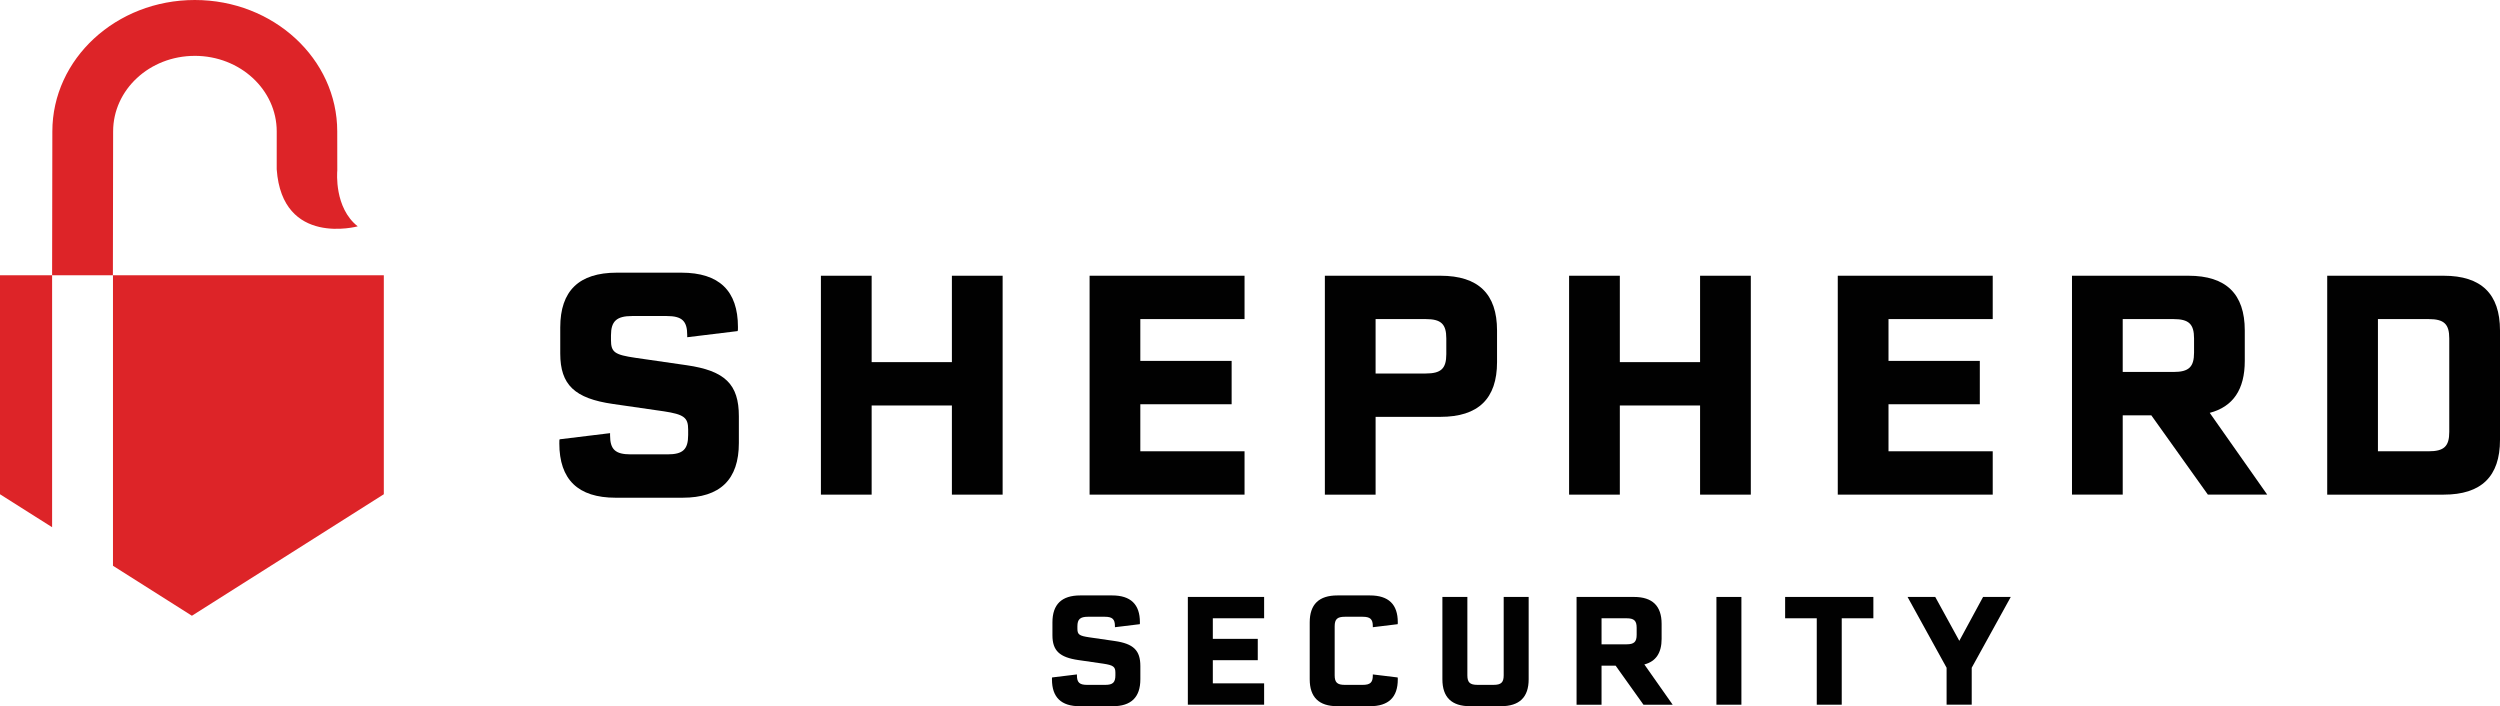
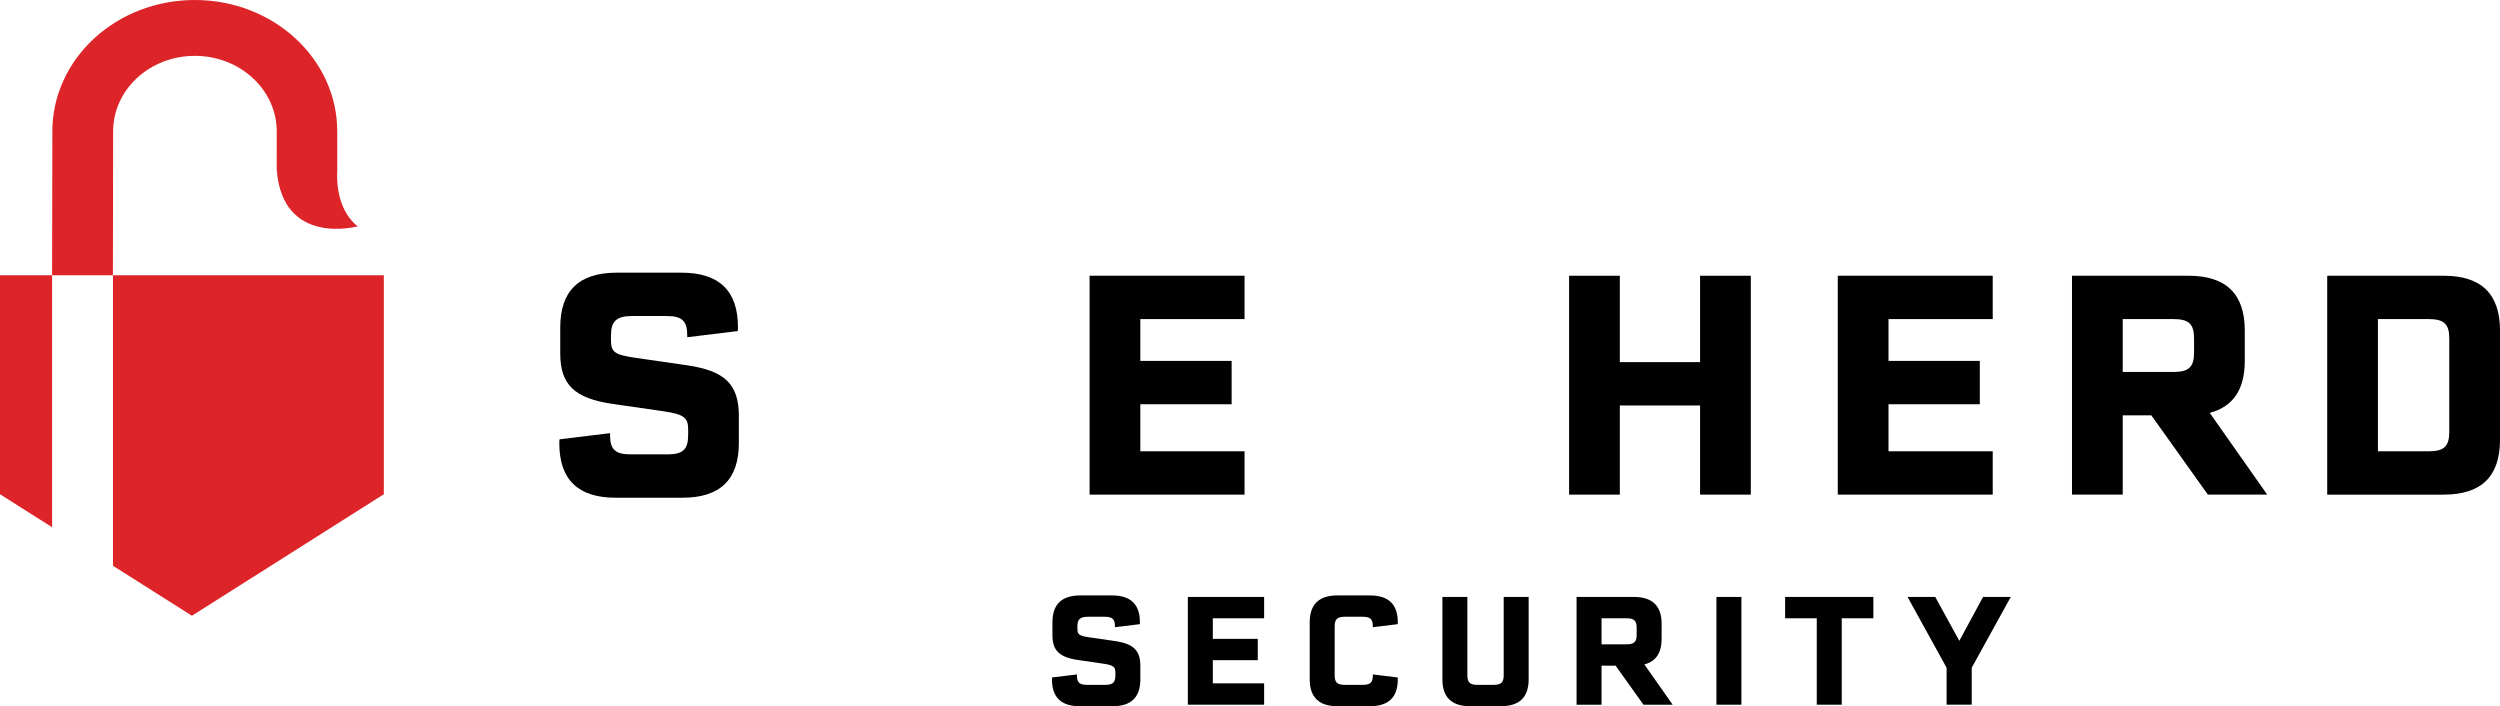
<svg xmlns="http://www.w3.org/2000/svg" id="Layer_2" data-name="Layer 2" viewBox="0 0 2548.65 719.95">
  <defs>
    <style>
      .cls-1 {
        fill: #010101;
      }

      .cls-2 {
        fill: #dd2428;
      }
    </style>
  </defs>
  <g id="Logos">
    <g>
      <g>
        <polygon class="cls-2" points="0 503.86 53.12 537.49 53.12 280.62 0 280.62 0 503.86" />
        <polygon class="cls-2" points="115.17 280.62 115.17 576.77 195.64 627.73 391.29 503.86 391.29 280.62 115.17 280.62" />
        <path class="cls-2" d="M198.59,56.94c46.13,0,83.52,34.51,83.52,77.07l-.02,38.58c5.61,79.21,82.6,58.16,82.6,58.16-24.02-18.92-21-55.13-20.84-56.91h0s-.05-39.83-.05-39.83C343.81,60,278.8,0,198.59,0S53.37,60,53.37,134.02l-.25,146.61h61.97l.24-146.6c0-42.57,37.13-77.08,83.26-77.08Z" />
      </g>
      <g>
        <g>
          <path class="cls-1" d="M570.22,451.92c0-3.13,0-3.45.32-4.07l51.4-6.27v2.19c0,14.42,5.33,19.43,21,19.43h37.61c15.67,0,21-5.01,21-19.75v-5.64c0-12.22-4.39-15.36-24.76-18.49l-52.03-7.52c-38.87-5.64-53.6-19.43-53.6-51.4v-26.64c0-37.3,19.12-55.79,57.67-55.79h65.82c38.55,0,57.67,18.49,57.67,55.48,0,2.82,0,3.13-.32,4.07l-51.4,6.27v-2.19c0-14.42-5.33-19.43-21-19.43h-35.1c-15.98,0-21.63,5.33-21.63,19.75v4.7c0,12.54,3.76,15.04,25.07,18.18l52.03,7.52c39.18,5.65,53.28,19.43,53.28,52.03v27.27c0,37.3-19.12,55.79-57.35,55.79h-68.33c-38.24,0-57.36-18.49-57.36-55.48Z" />
-           <path class="cls-1" d="M970.42,413.37h-81.81v90.89h-51.72v-223.16h51.72v88.07h81.81v-88.07h51.72v223.16h-51.72v-90.89Z" />
          <path class="cls-1" d="M1162.51,325.29v42.63h93.09v44.19h-93.09v47.95h106.25v44.19h-157.97v-223.16h157.97v44.19h-106.25Z" />
-           <path class="cls-1" d="M1526.17,336.89v32.28c0,37.3-19.12,55.79-57.67,55.79h-66.13v79.3h-51.72v-223.16h117.85c38.56,0,57.67,18.49,57.67,55.79ZM1453.45,380.77c15.68,0,21-5.01,21-19.75v-15.99c0-14.73-5.33-19.74-21-19.74h-51.09v55.48h51.09Z" />
          <path class="cls-1" d="M1733.16,413.37h-81.81v90.89h-51.72v-223.16h51.72v88.07h81.81v-88.07h51.72v223.16h-51.72v-90.89Z" />
          <path class="cls-1" d="M1925.25,325.29v42.63h93.09v44.19h-93.09v47.95h106.25v44.19h-157.97v-223.16h157.97v44.19h-106.25Z" />
          <path class="cls-1" d="M2112.31,281.1h118.79c38.24,0,57.36,18.49,57.36,55.79v31.03c0,29.15-11.91,46.7-35.73,52.97l58.61,83.37h-60.49l-57.67-80.86h-29.15v80.86h-51.72v-223.16ZM2215.75,379.2c15.67,0,21-5.01,21-19.75v-14.42c0-14.73-5.33-19.74-21-19.74h-51.72v53.91h51.72Z" />
-           <path class="cls-1" d="M2548.65,336.89v111.58c0,37.3-19.12,55.79-57.36,55.79h-118.79v-223.16h118.79c38.24,0,57.36,18.49,57.36,55.79ZM2475.93,325.29h-51.72v134.77h51.72c15.67,0,21-5.01,21-19.75v-95.28c0-14.73-5.33-19.74-21-19.74Z" />
+           <path class="cls-1" d="M2548.65,336.89v111.58c0,37.3-19.12,55.79-57.36,55.79h-118.79v-223.16h118.79c38.24,0,57.36,18.49,57.36,55.79M2475.93,325.29h-51.72v134.77h51.72c15.67,0,21-5.01,21-19.75v-95.28c0-14.73-5.33-19.74-21-19.74Z" />
        </g>
        <g>
          <path class="cls-1" d="M1072.43,692.64c0-1.54,0-1.7.16-2.01l25.31-3.08v1.08c0,7.1,2.62,9.57,10.34,9.57h18.51c7.71,0,10.34-2.47,10.34-9.72v-2.77c0-6.02-2.16-7.56-12.19-9.1l-25.61-3.71c-19.13-2.78-26.38-9.56-26.38-25.3v-13.12c0-18.36,9.41-27.46,28.39-27.46h32.4c18.98,0,28.39,9.1,28.39,27.31,0,1.39,0,1.54-.16,2.01l-25.3,3.08v-1.08c0-7.1-2.62-9.57-10.34-9.57h-17.28c-7.87,0-10.65,2.62-10.65,9.72v2.32c0,6.17,1.85,7.41,12.34,8.95l25.61,3.71c19.29,2.77,26.23,9.56,26.23,25.61v13.42c0,18.36-9.41,27.47-28.24,27.47h-33.63c-18.83,0-28.24-9.11-28.24-27.31Z" />
          <path class="cls-1" d="M1236.42,630.31v20.98h45.82v21.75h-45.82v23.61h52.3v21.75h-77.76v-109.85h77.76v21.75h-52.3Z" />
          <path class="cls-1" d="M1335.2,692.49v-58.01c0-18.36,9.41-27.46,28.23-27.46h33.17c18.98,0,28.39,9.1,28.39,27.31,0,1.08,0,1.54-.16,2.01l-25.3,3.08v-1.08c0-7.1-2.62-9.57-10.34-9.57h-18.2c-7.71,0-10.34,2.47-10.34,9.72v49.99c0,7.25,2.62,9.72,10.34,9.72h18.2c7.72,0,10.34-2.47,10.34-9.57v-1.08l25.3,3.08c.16.46.16.93.16,2.01,0,18.2-9.41,27.31-28.39,27.31h-33.17c-18.83,0-28.23-9.11-28.23-27.47Z" />
          <path class="cls-1" d="M1530.01,719.95h-31.32c-18.83,0-28.23-9.11-28.23-27.47v-83.93h25.46v79.92c0,7.25,2.62,9.72,10.34,9.72h16.35c7.72,0,10.34-2.47,10.34-9.72v-79.92h25.46v83.93c0,18.36-9.41,27.47-28.39,27.47Z" />
          <path class="cls-1" d="M1607.25,608.56h58.47c18.83,0,28.23,9.1,28.23,27.46v15.28c0,14.35-5.86,22.99-17.59,26.07l28.85,41.04h-29.77l-28.39-39.81h-14.35v39.81h-25.46v-109.85ZM1658.17,656.85c7.71,0,10.34-2.47,10.34-9.72v-7.1c0-7.25-2.62-9.72-10.34-9.72h-25.46v26.54h25.46Z" />
          <path class="cls-1" d="M1749.83,608.56h25.46v109.85h-25.46v-109.85Z" />
          <path class="cls-1" d="M1852.12,630.31h-32.25v-21.75h89.95v21.75h-32.25v88.1h-25.46v-88.1Z" />
          <path class="cls-1" d="M2010.09,680.76v37.65h-25.61v-37.65l-39.8-72.2h28.23l24.53,44.74,24.22-44.74h28.23l-39.81,72.2Z" />
        </g>
      </g>
    </g>
  </g>
</svg>